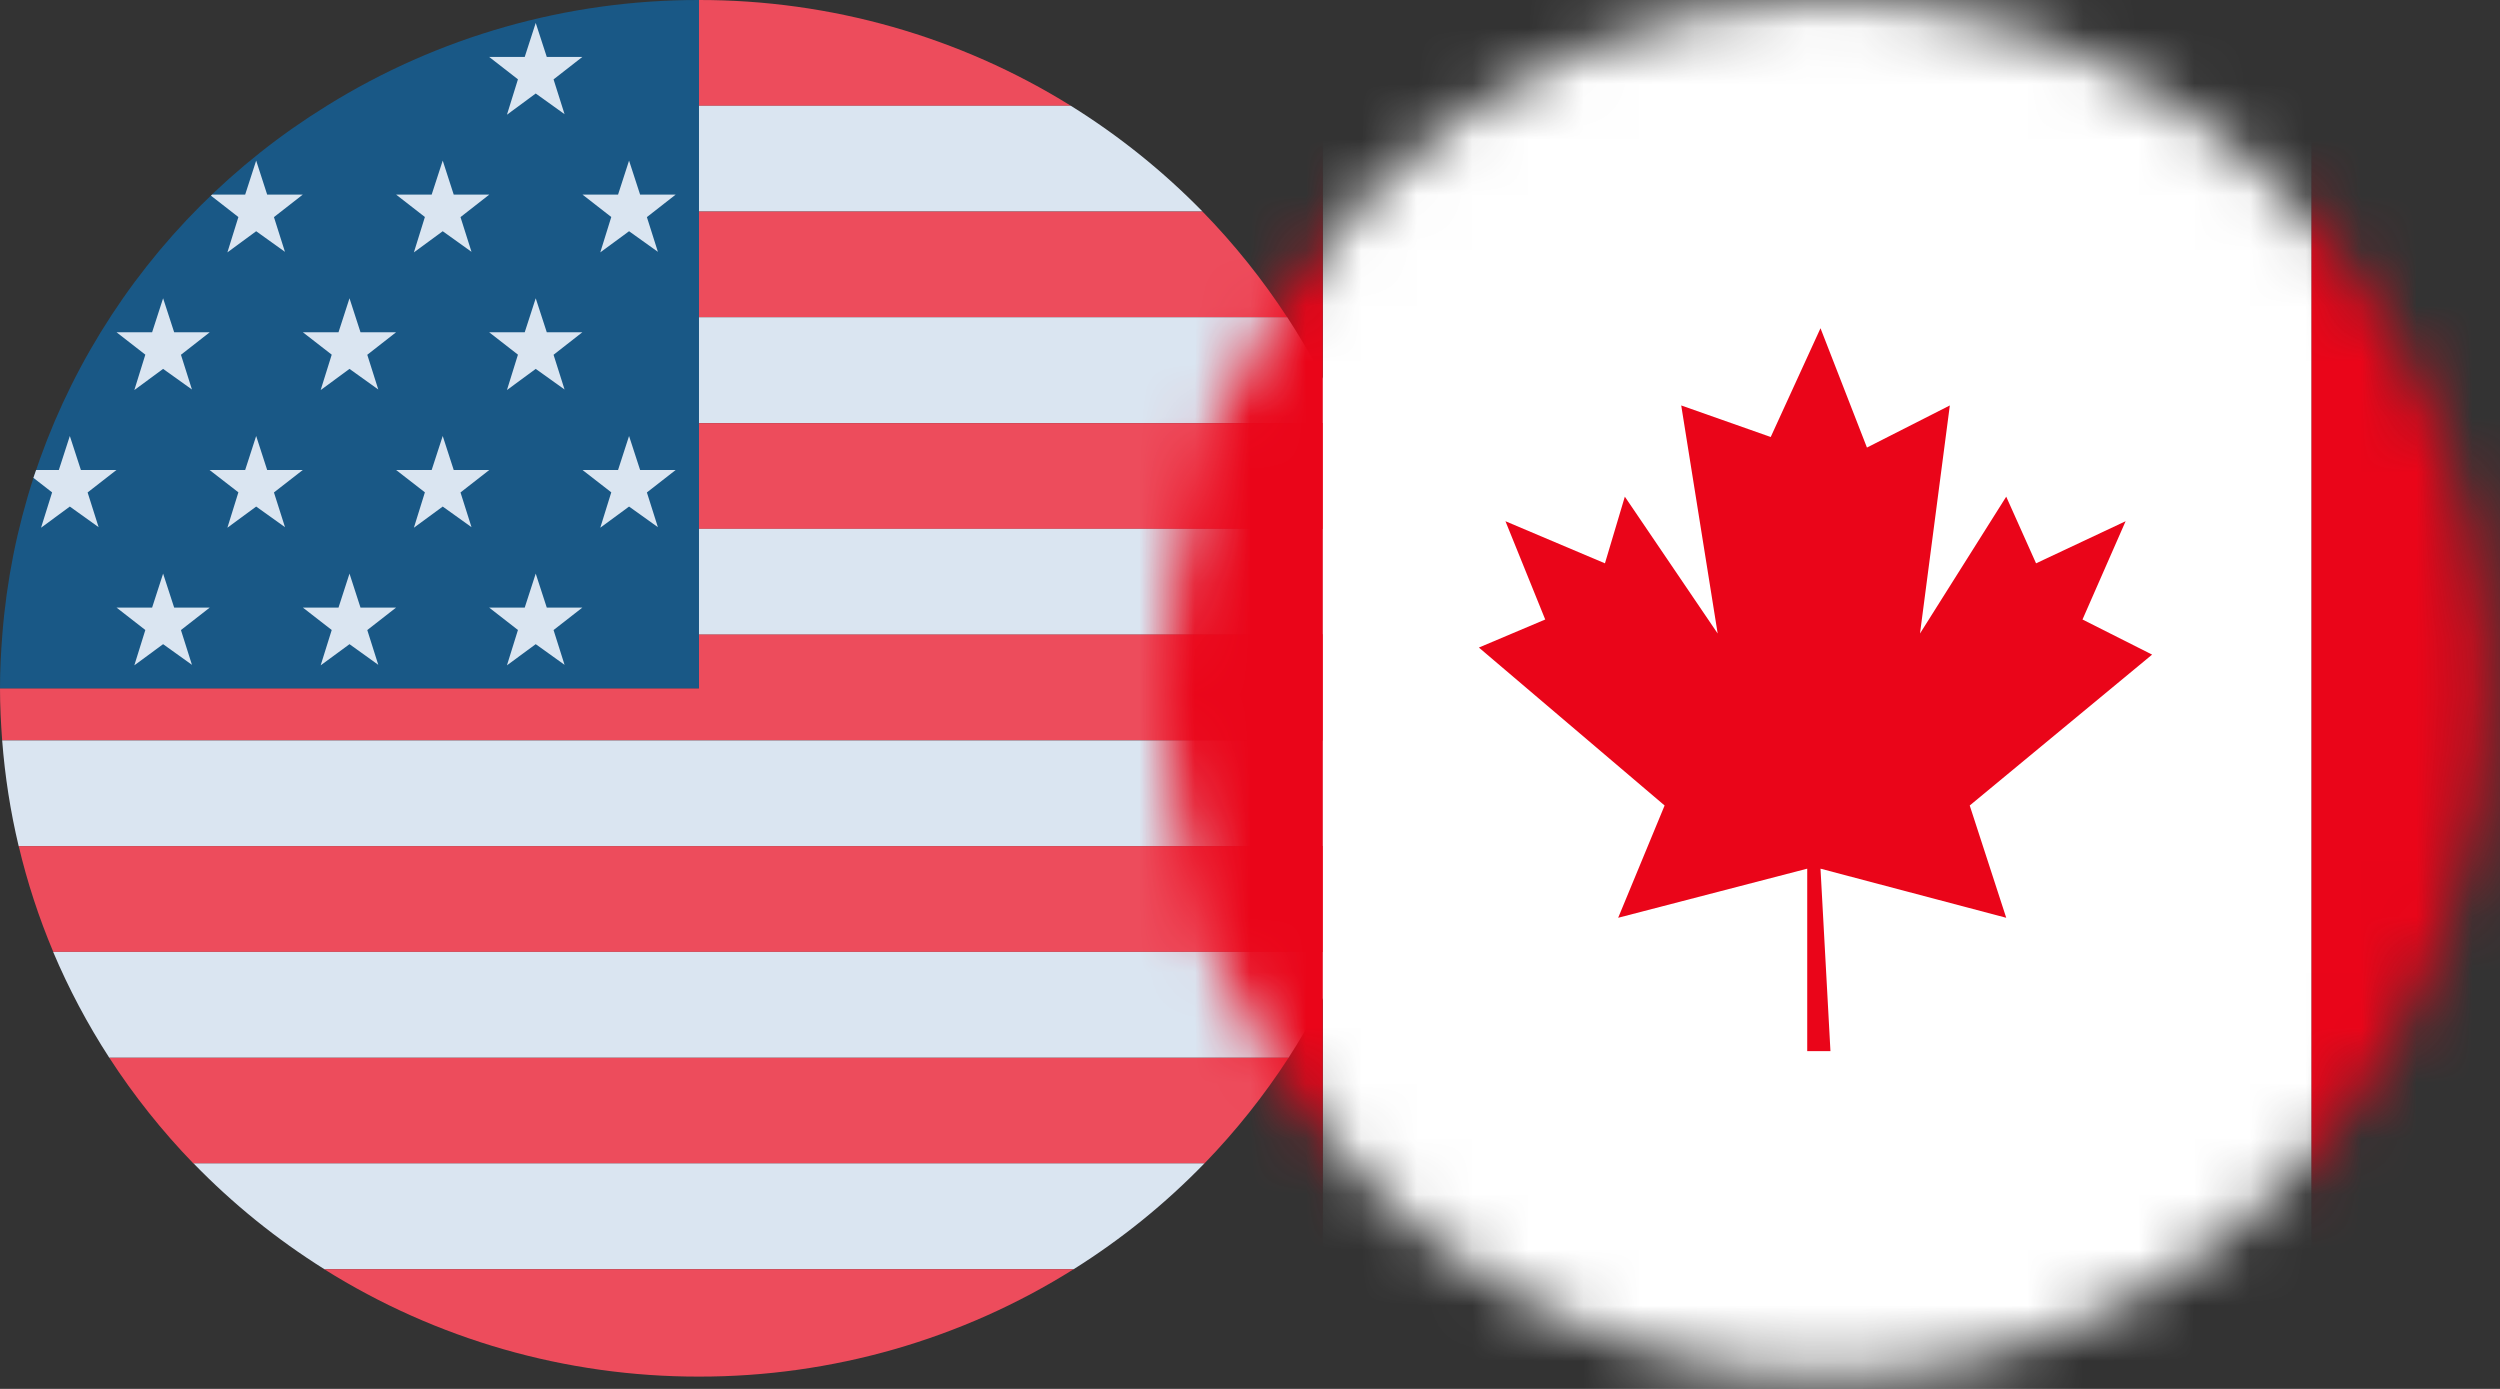
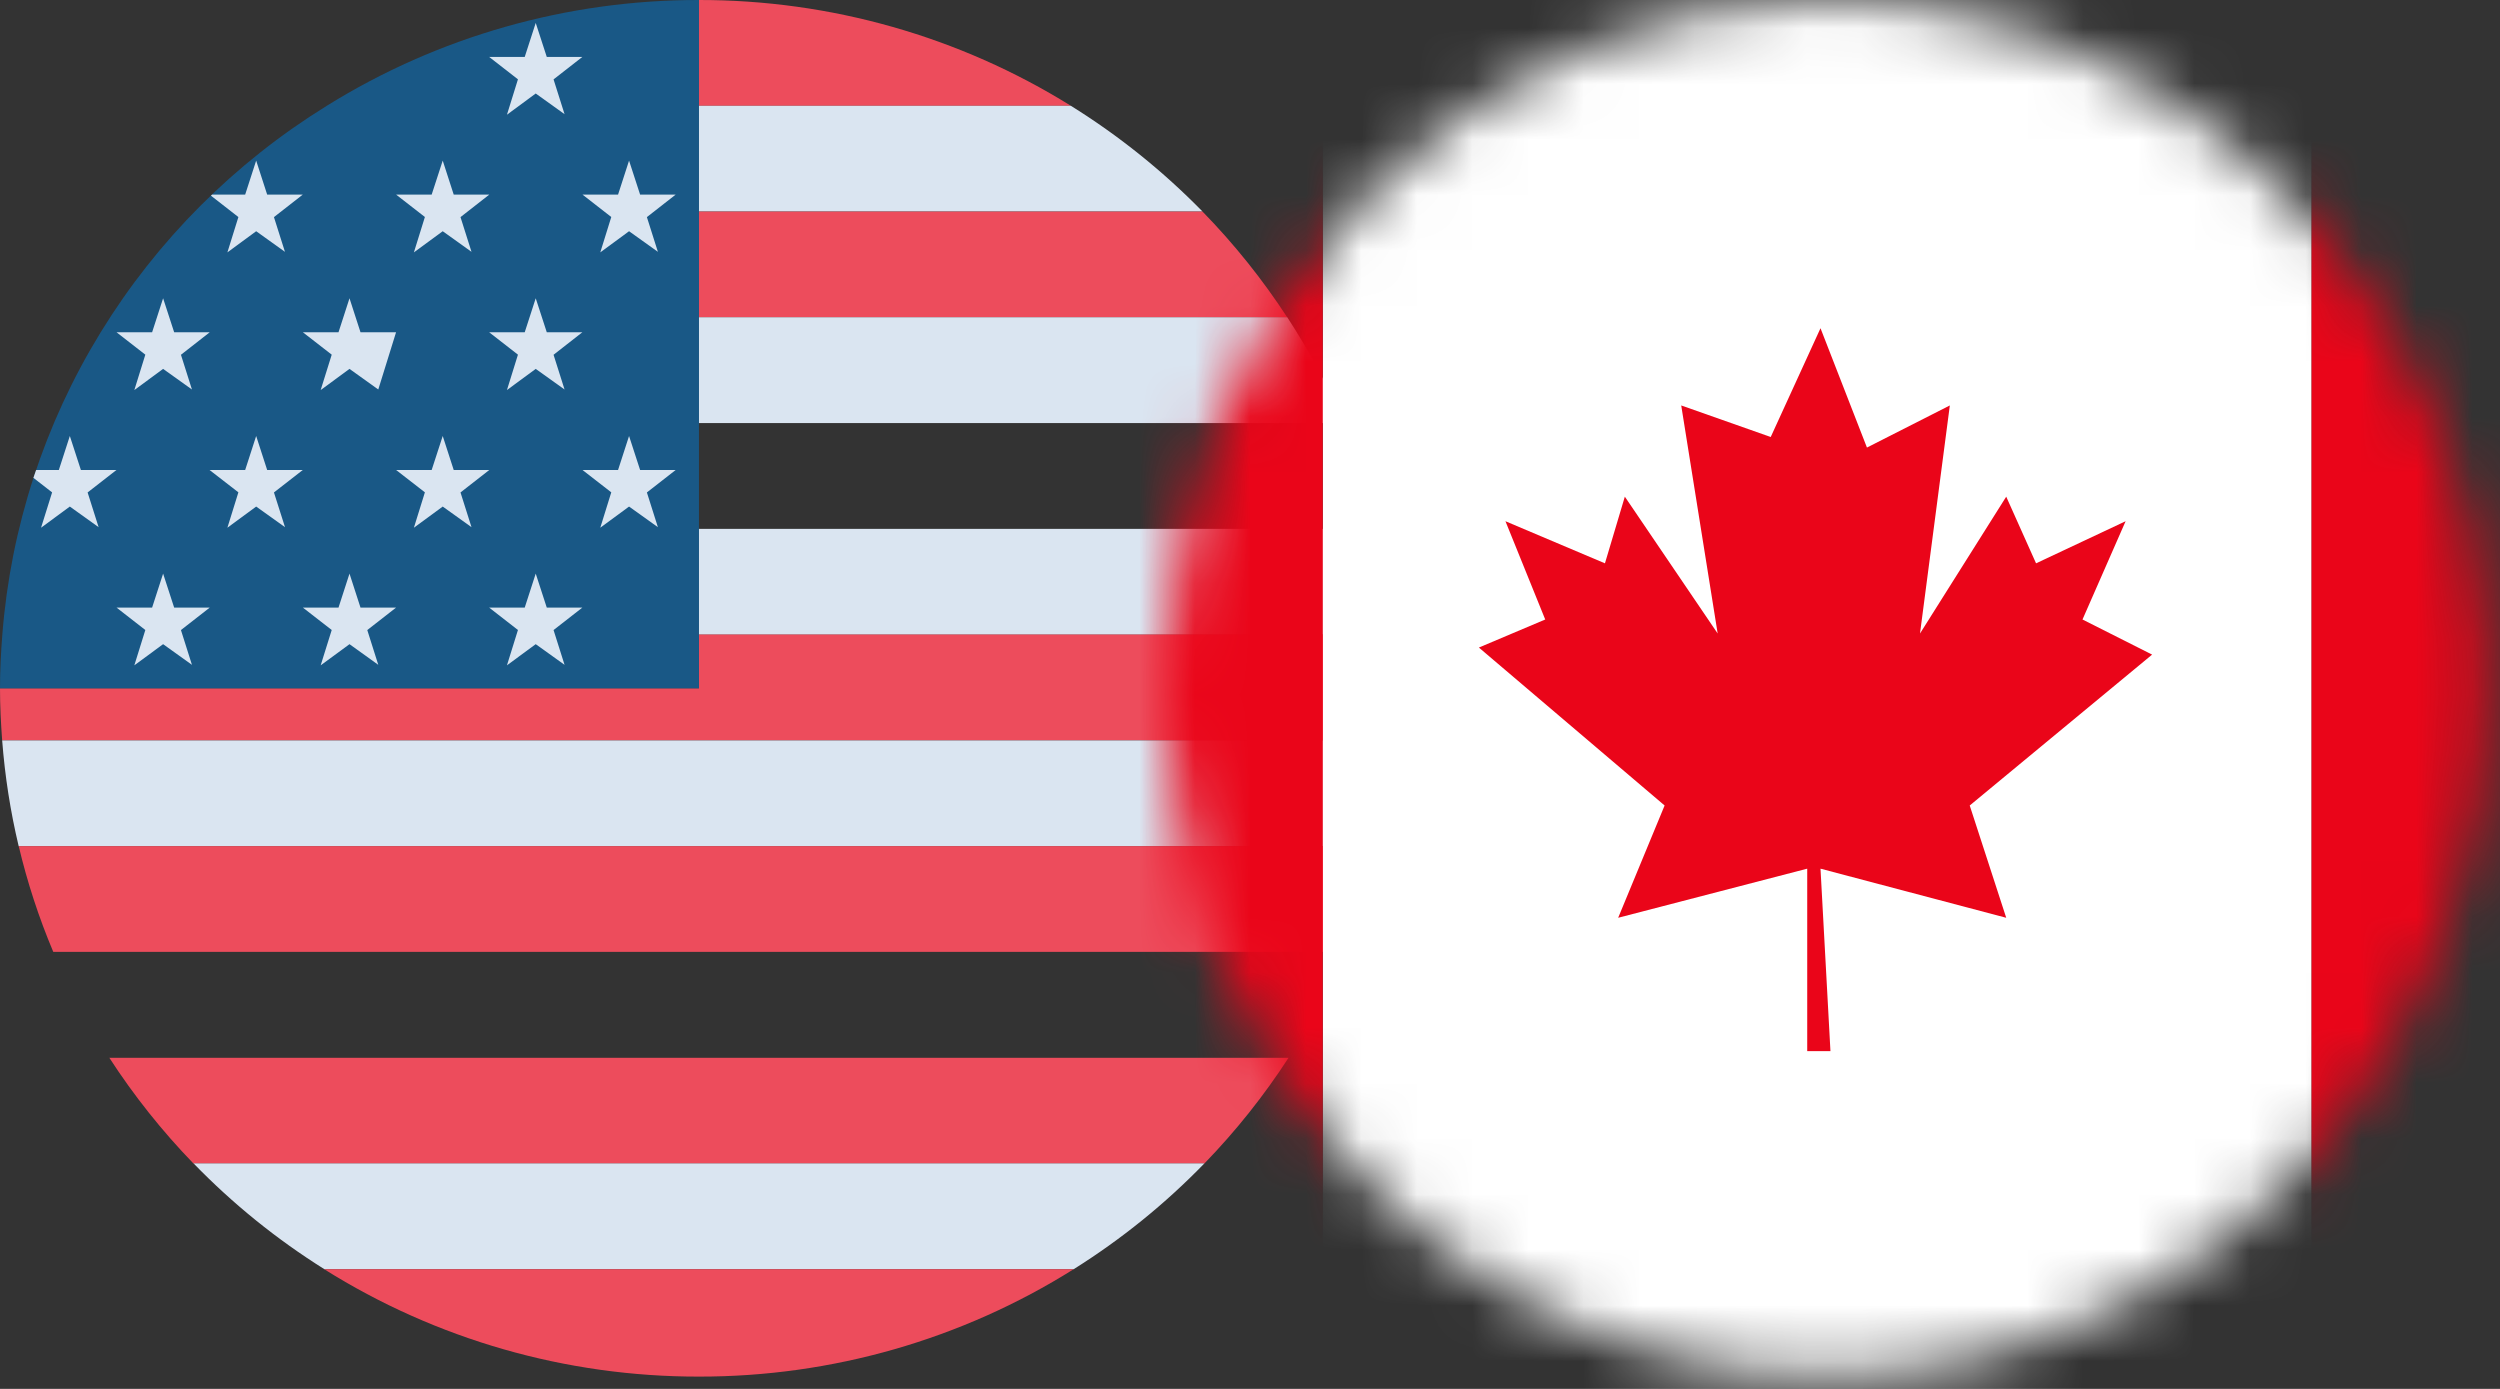
<svg xmlns="http://www.w3.org/2000/svg" width="45" height="25" viewBox="0 0 45 25" fill="none">
  <rect x="0" y="0" width="45" height="25" fill="#333333" stroke="none" />
  <path d="M19.275 1.904C17.27 0.657 14.948 -0.003 12.577 8.44486e-06V1.904H19.275Z" fill="#ED4C5C" />
  <path d="M12.577 3.808H21.646C20.936 3.082 20.14 2.442 19.275 1.904H12.577V3.808Z" fill="#DAE5F1" />
  <path d="M12.577 5.713H23.171C22.727 5.031 22.216 4.393 21.646 3.809H12.577V5.713Z" fill="#ED4C5C" />
  <path d="M12.577 7.615H24.188C23.906 6.952 23.566 6.315 23.171 5.711H12.577V7.615Z" fill="#DAE5F1" />
-   <path d="M12.577 9.52H24.815C24.659 8.869 24.449 8.233 24.188 7.616H12.577V9.52Z" fill="#ED4C5C" />
  <path d="M12.577 11.424H25.116C25.066 10.783 24.965 10.146 24.814 9.52H12.577V11.424Z" fill="#DAE5F1" />
  <path d="M25.119 11.422H12.581V12.389H0C0 12.705 0.016 13.017 0.039 13.327H25.122C25.145 13.017 25.162 12.705 25.162 12.389C25.162 12.063 25.144 11.742 25.119 11.422Z" fill="#ED4C5C" />
  <path d="M0.336 15.231H24.824C24.974 14.605 25.073 13.968 25.122 13.327H0.039C0.088 13.968 0.187 14.605 0.336 15.231Z" fill="#DAE5F1" />
  <path d="M0.959 17.134H24.205C24.464 16.517 24.671 15.88 24.826 15.23H0.337C0.491 15.881 0.699 16.517 0.959 17.134Z" fill="#ED4C5C" />
-   <path d="M1.967 19.039H23.194C23.585 18.434 23.923 17.797 24.203 17.135H0.957C1.237 17.797 1.575 18.434 1.967 19.039Z" fill="#DAE5F1" />
  <path d="M3.483 20.944H21.678C22.245 20.359 22.753 19.721 23.194 19.04H1.968C2.409 19.721 2.917 20.359 3.483 20.944Z" fill="#ED4C5C" />
  <path d="M5.838 22.845H19.327C20.186 22.306 20.976 21.667 21.679 20.941H3.484C4.188 21.667 4.978 22.306 5.838 22.845Z" fill="#DAE5F1" />
  <path d="M12.581 24.779C14.97 24.782 17.311 24.111 19.325 22.846H5.836C7.851 24.111 10.191 24.782 12.581 24.779Z" fill="#ED4C5C" />
  <path d="M5.883 1.904C4.221 2.93 2.828 4.326 1.813 5.98C0.799 7.633 0.192 9.497 0.042 11.423C0.017 11.742 0 12.064 0 12.39H12.581V9.26365e-06C10.21 -0.003 7.887 0.657 5.883 1.904Z" fill="#195886" />
  <path d="M9.643 0.413L9.842 1.025H10.482L9.964 1.429L10.162 2.055L9.643 1.683L9.125 2.065L9.323 1.428L8.805 1.025H9.445L9.643 0.413Z" fill="#DAE5F1" />
  <path d="M11.323 2.891L11.522 3.503H12.162L11.644 3.908L11.842 4.533L11.323 4.162L10.805 4.543L11.003 3.906L10.485 3.503H11.125L11.323 2.891Z" fill="#DAE5F1" />
  <path d="M7.969 2.891L8.167 3.503H8.807L8.289 3.908L8.487 4.533L7.969 4.162L7.45 4.543L7.648 3.906L7.13 3.503H7.77L7.969 2.891Z" fill="#DAE5F1" />
  <path d="M9.643 5.369L9.842 5.981H10.482L9.964 6.386L10.162 7.011L9.643 6.64L9.125 7.021L9.323 6.384L8.805 5.981H9.445L9.643 5.369Z" fill="#DAE5F1" />
-   <path d="M6.291 5.369L6.489 5.981H7.129L6.611 6.386L6.809 7.011L6.291 6.64L5.772 7.021L5.971 6.384L5.452 5.981H6.093L6.291 5.369Z" fill="#DAE5F1" />
+   <path d="M6.291 5.369L6.489 5.981H7.129L6.809 7.011L6.291 6.64L5.772 7.021L5.971 6.384L5.452 5.981H6.093L6.291 5.369Z" fill="#DAE5F1" />
  <path d="M2.936 5.369L3.135 5.981H3.775L3.257 6.386L3.455 7.011L2.936 6.64L2.418 7.021L2.616 6.384L2.098 5.981H2.738L2.936 5.369Z" fill="#DAE5F1" />
  <path d="M11.323 7.848L11.522 8.46H12.162L11.644 8.864L11.842 9.489L11.323 9.118L10.805 9.499L11.003 8.862L10.485 8.46H11.125L11.323 7.848Z" fill="#DAE5F1" />
  <path d="M7.969 7.848L8.167 8.46H8.807L8.289 8.864L8.487 9.489L7.969 9.118L7.45 9.499L7.648 8.862L7.13 8.46H7.77L7.969 7.848Z" fill="#DAE5F1" />
  <path d="M4.611 7.848L4.809 8.46H5.45L4.931 8.864L5.13 9.489L4.611 9.118L4.093 9.499L4.291 8.862L3.772 8.46H4.413L4.611 7.848Z" fill="#DAE5F1" />
  <path d="M9.643 10.325L9.842 10.937H10.482L9.964 11.341L10.162 11.967L9.643 11.595L9.125 11.976L9.323 11.34L8.805 10.937H9.445L9.643 10.325Z" fill="#DAE5F1" />
  <path d="M6.291 10.325L6.489 10.937H7.129L6.611 11.341L6.809 11.967L6.291 11.595L5.772 11.976L5.971 11.34L5.452 10.937H6.093L6.291 10.325Z" fill="#DAE5F1" />
  <path d="M2.936 10.325L3.135 10.937H3.775L3.257 11.341L3.455 11.967L2.936 11.595L2.418 11.976L2.616 11.34L2.098 10.937H2.738L2.936 10.325Z" fill="#DAE5F1" />
  <path d="M4.093 4.543L4.611 4.162L5.129 4.533L4.931 3.908L5.45 3.503H4.809L4.611 2.891L4.413 3.503H3.817C3.81 3.51 3.804 3.515 3.797 3.522L4.291 3.907L4.093 4.543Z" fill="#DAE5F1" />
  <path d="M0.739 9.499L1.257 9.118L1.775 9.489L1.577 8.864L2.096 8.46H1.456L1.257 7.848L1.059 8.46H0.65C0.633 8.507 0.616 8.554 0.601 8.601L0.938 8.863L0.739 9.499Z" fill="#DAE5F1" />
  <mask id="mask0_3027_8199" style="mask-type:alpha" maskUnits="userSpaceOnUse" x="21" y="0" width="24" height="25">
    <path d="M32.89 4.60071e-09C35.242 4.51409e-05 37.541 0.727 39.496 2.088C41.451 3.45 42.975 5.385 43.875 7.649C44.775 9.913 45.01 12.404 44.551 14.807C44.093 17.211 42.96 19.418 41.297 21.151C39.635 22.884 37.516 24.064 35.209 24.542C32.903 25.02 30.512 24.775 28.34 23.837C26.167 22.899 24.31 21.311 23.004 19.273C21.697 17.236 21 14.84 21 12.39C21 10.763 21.308 9.152 21.905 7.648C22.503 6.145 23.378 4.779 24.483 3.629C25.587 2.478 26.898 1.566 28.34 0.943C29.783 0.32 31.329 -4.43344e-05 32.89 4.60071e-09V4.60071e-09Z" fill="#2A5F9E" />
  </mask>
  <g mask="url(#mask0_3027_8199)">
    <rect x="23.81" y="-0.991" width="17.799" height="26.762" fill="white" />
    <path d="M32.948 18.92H32.53V15.636L29.127 16.52L29.963 14.499L26.62 11.656L27.814 11.151L27.098 9.382L28.889 10.14L29.247 8.94L30.918 11.403L30.262 7.298L31.873 7.866L32.769 5.908L33.605 8.056L35.097 7.298L34.56 11.403L36.112 8.94L36.649 10.14L38.261 9.382L37.485 11.151L38.738 11.783L35.455 14.499L36.112 16.52L32.769 15.636L32.948 18.92Z" fill="#EA0519" />
    <rect x="41.608" y="-0.991" width="9.368" height="26.762" fill="#EA0519" />
    <rect x="14.442" y="-0.991" width="9.368" height="26.762" fill="#EA0519" />
  </g>
</svg>